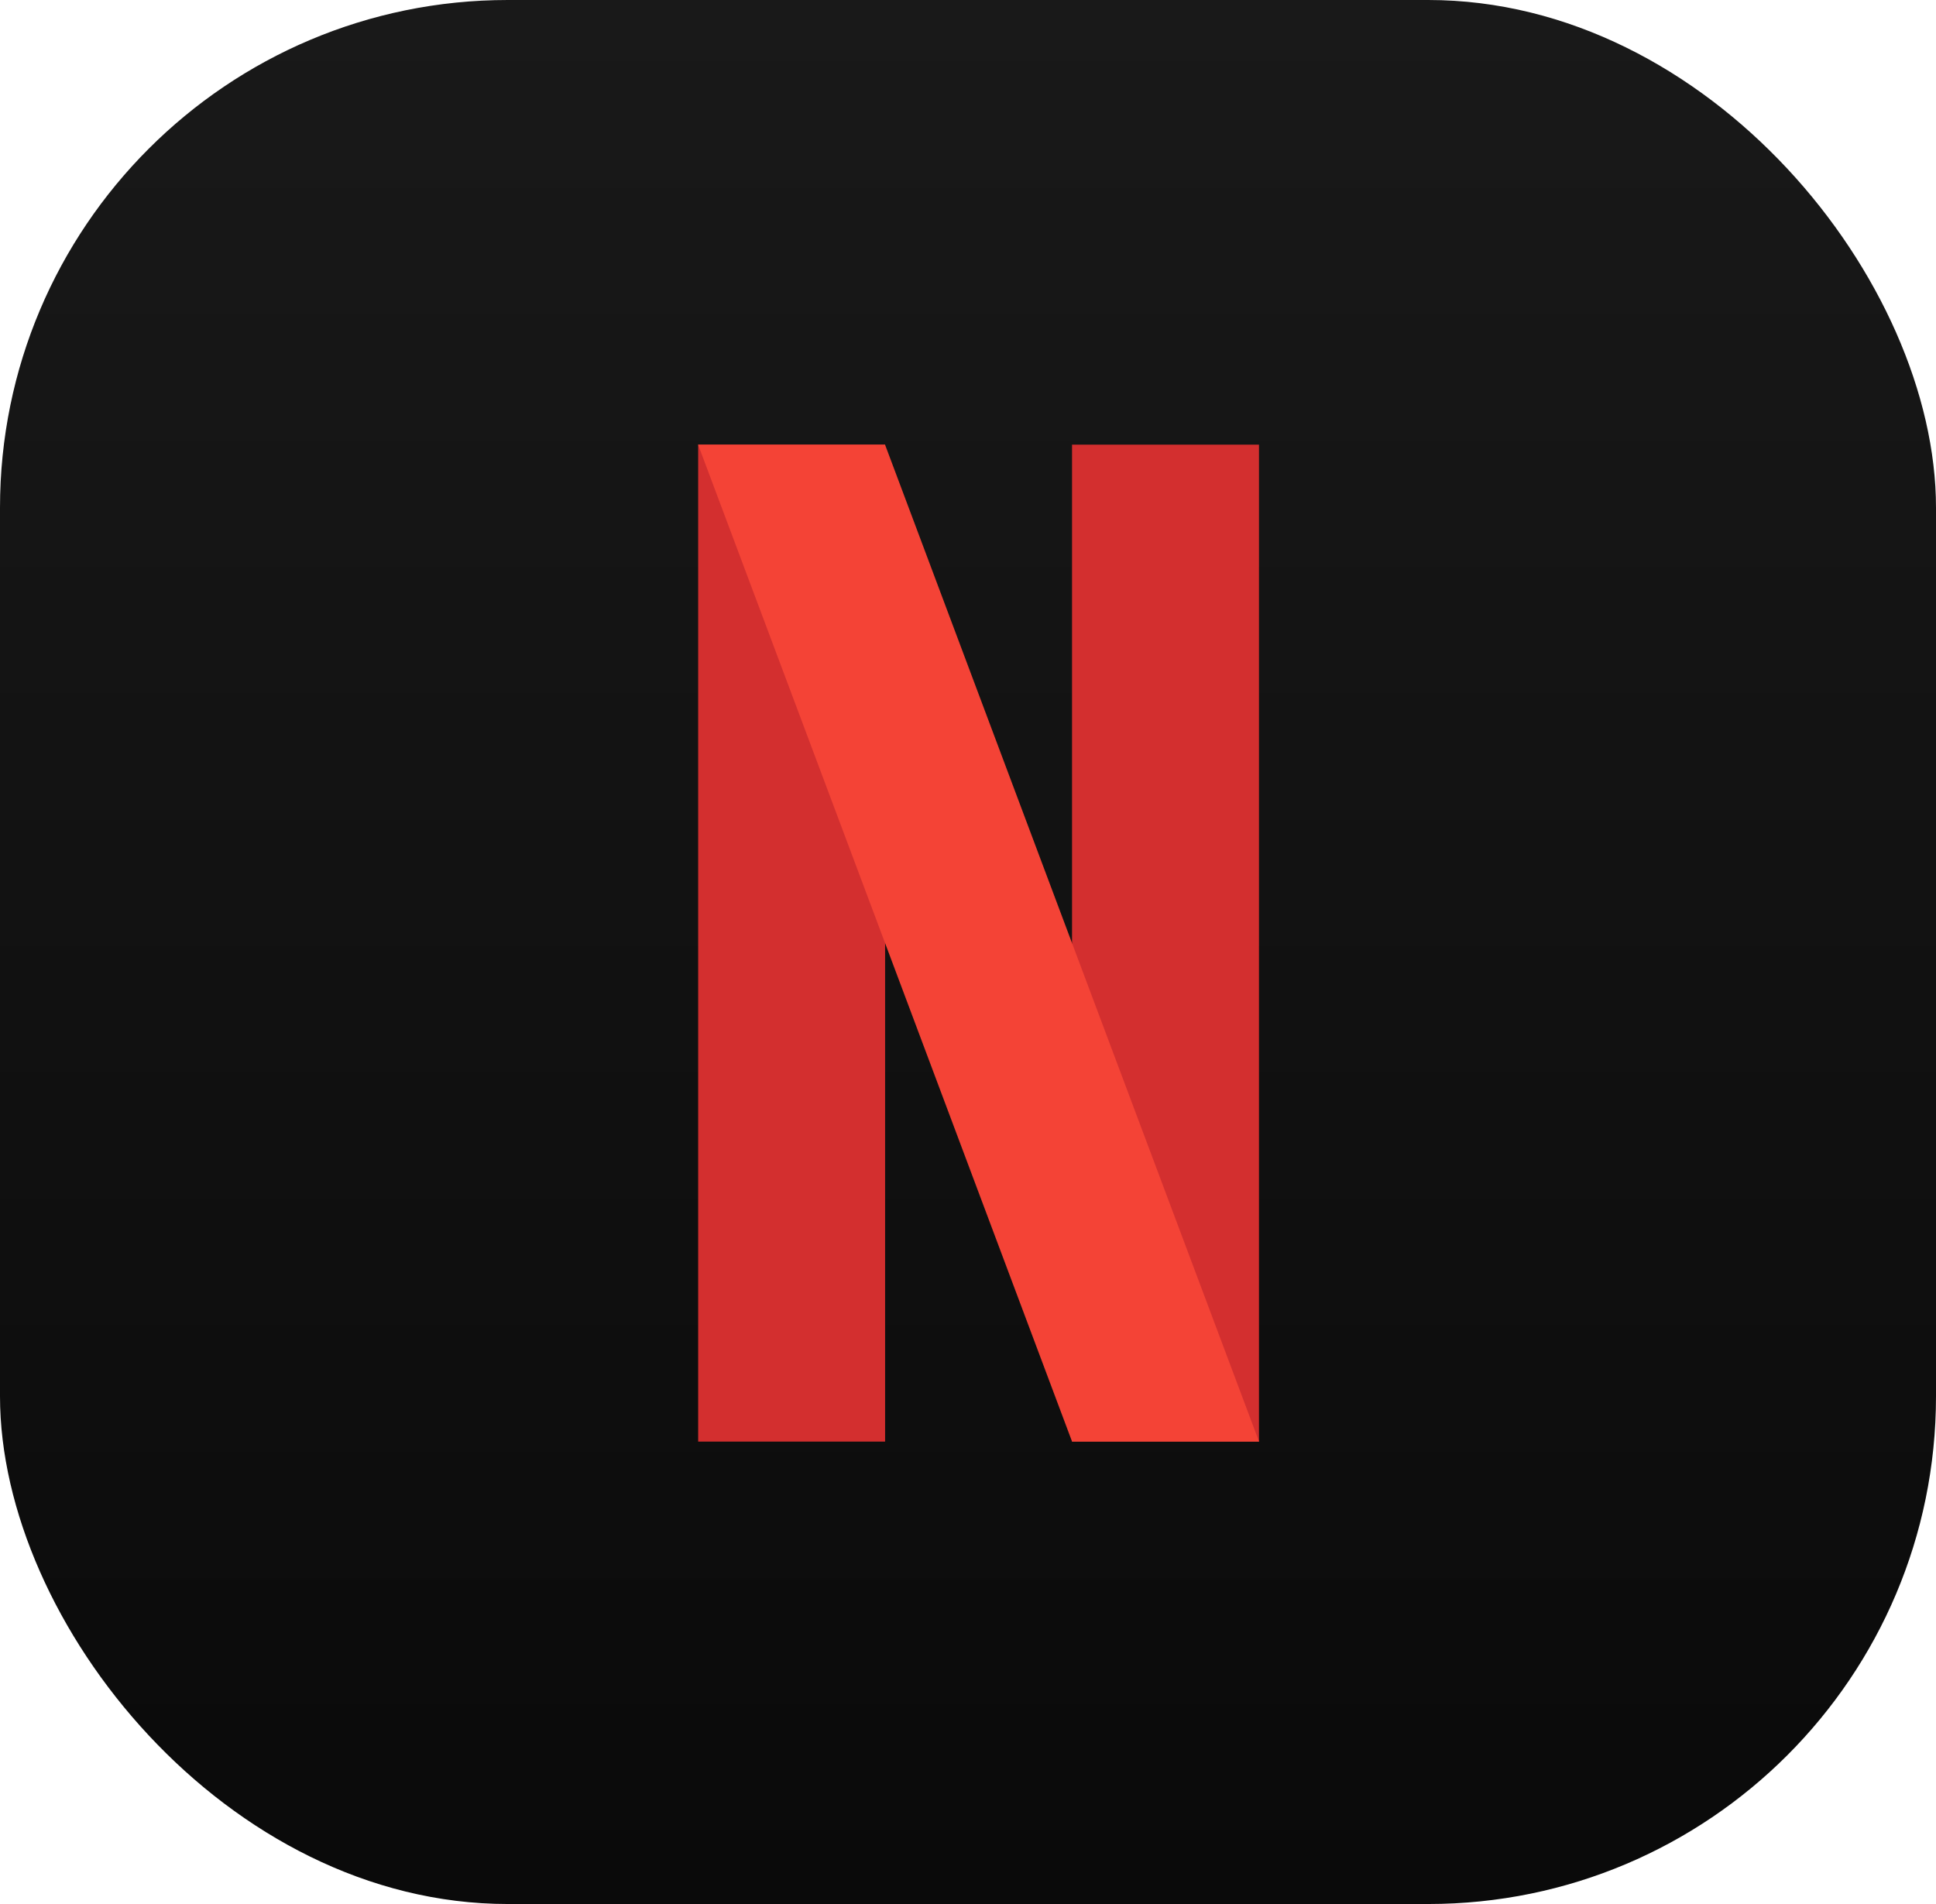
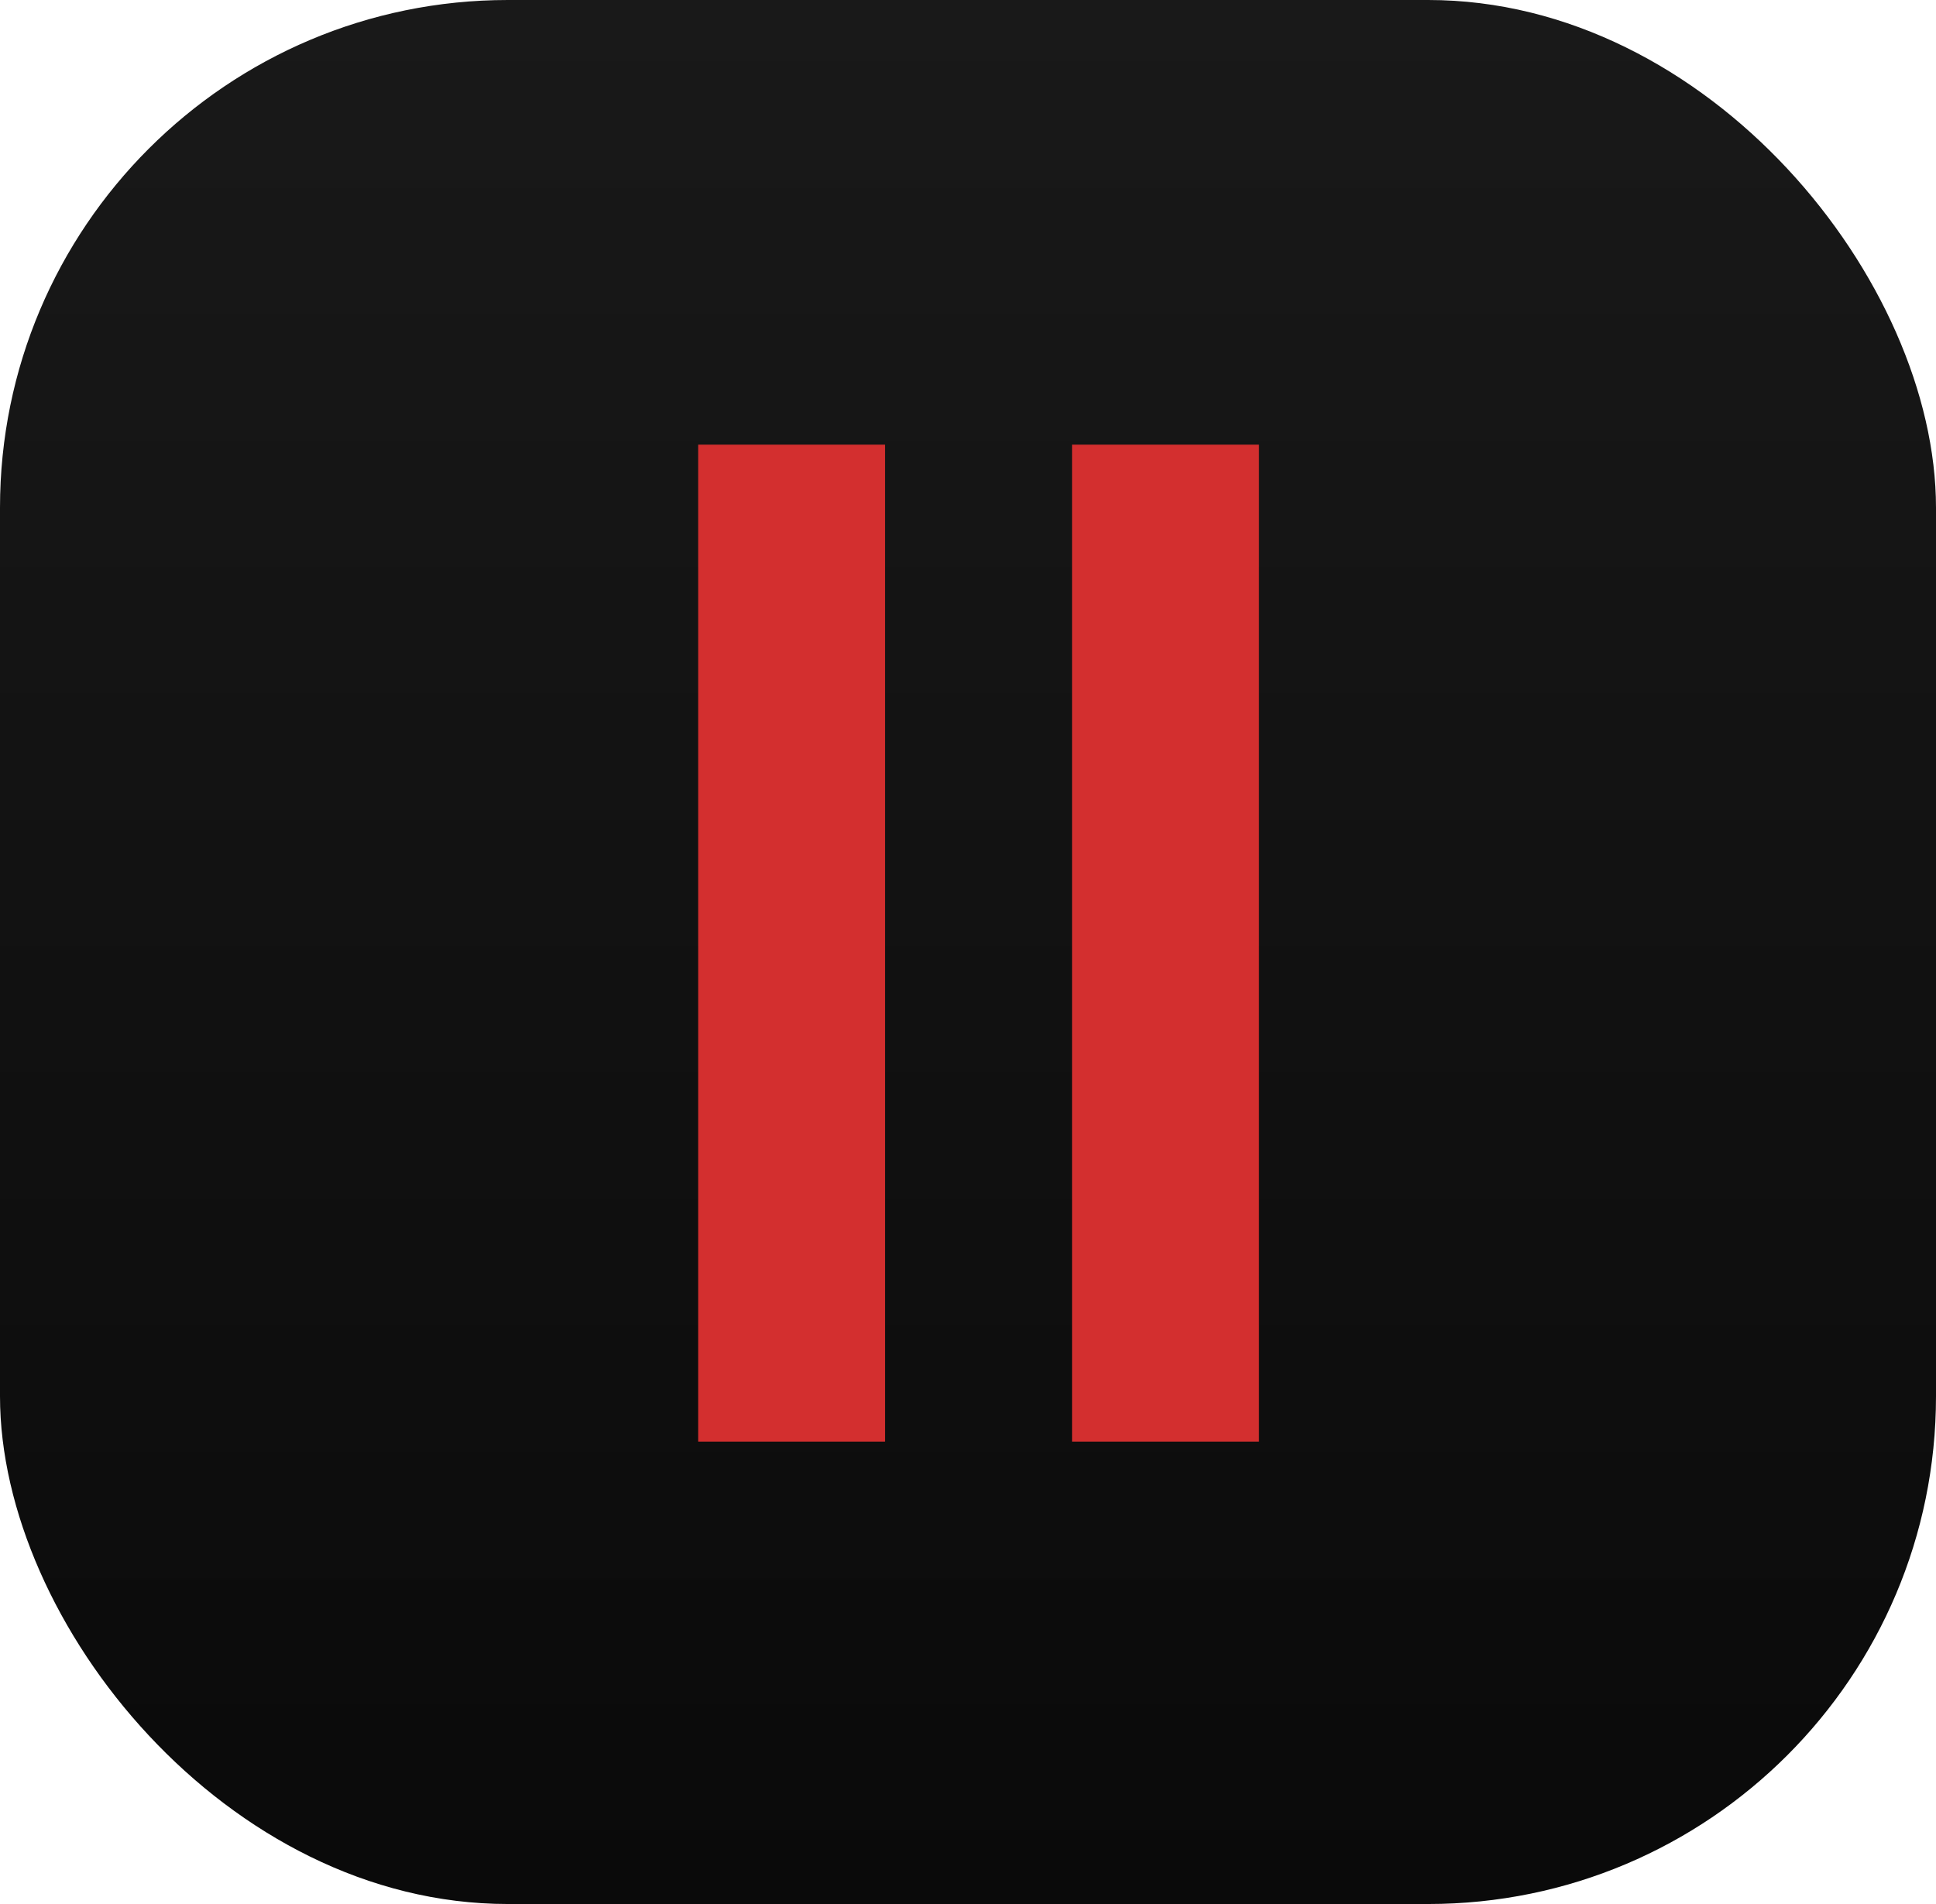
<svg xmlns="http://www.w3.org/2000/svg" width="61" height="60" viewBox="0 0 61 60" fill="none">
  <rect width="61" height="60" rx="16" fill="url(#paint0_linear_2050_8882)" />
  <g clip-path="url(#clip0_2050_8882)">
    <path d="M33.778 14.012h5.89v31.416h-5.89V14.012zm-11.78 0h5.89v31.416h-5.89V14.012z" fill="#D32F2F" />
-     <path d="M39.669 45.428h-5.89L21.996 14.012h5.89L39.67 45.428z" fill="#F44336" />
  </g>
  <defs>
    <linearGradient id="paint0_linear_2050_8882" x1="30.221" y1="-.054" x2="30.221" y2="59.676" gradientUnits="userSpaceOnUse">
      <stop stop-color="#191919" />
      <stop offset="1" stop-color="#0A0A0A" />
    </linearGradient>
    <clipPath id="clip0_2050_8882">
      <path fill="#fff" transform="translate(15.125 14.012)" d="M0 0h31.416v31.416H0z" />
    </clipPath>
  </defs>
</svg>